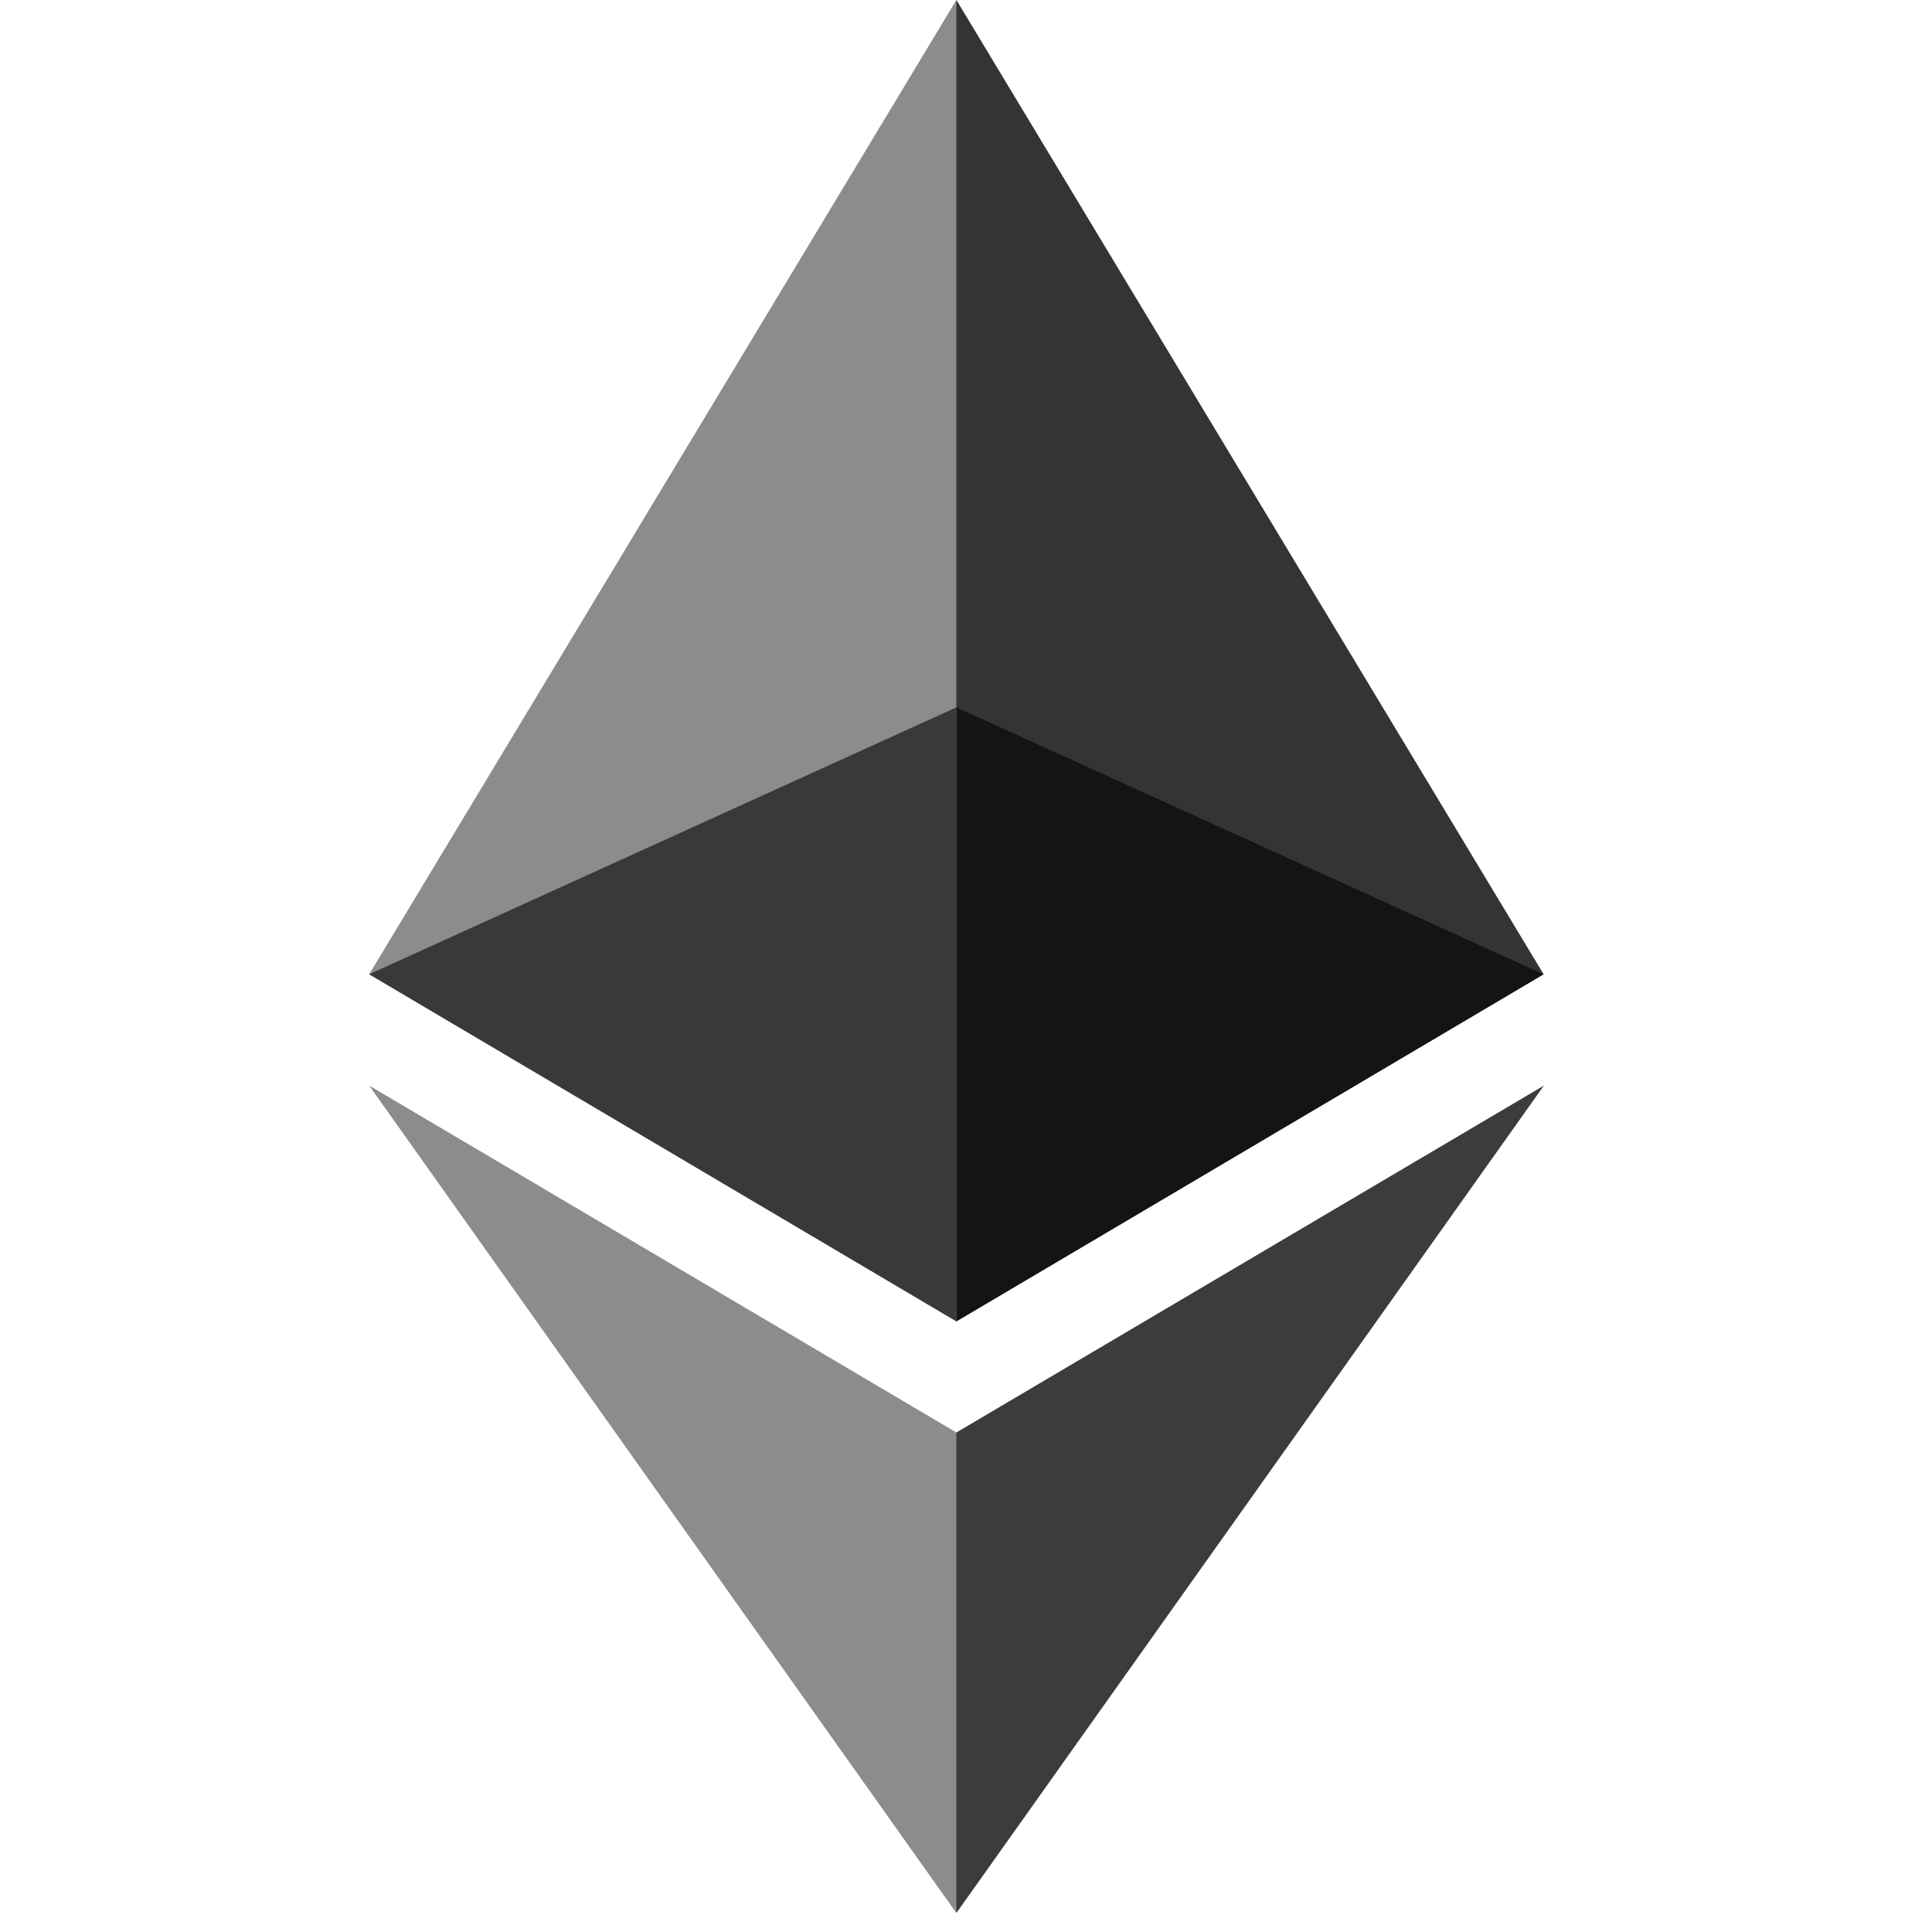
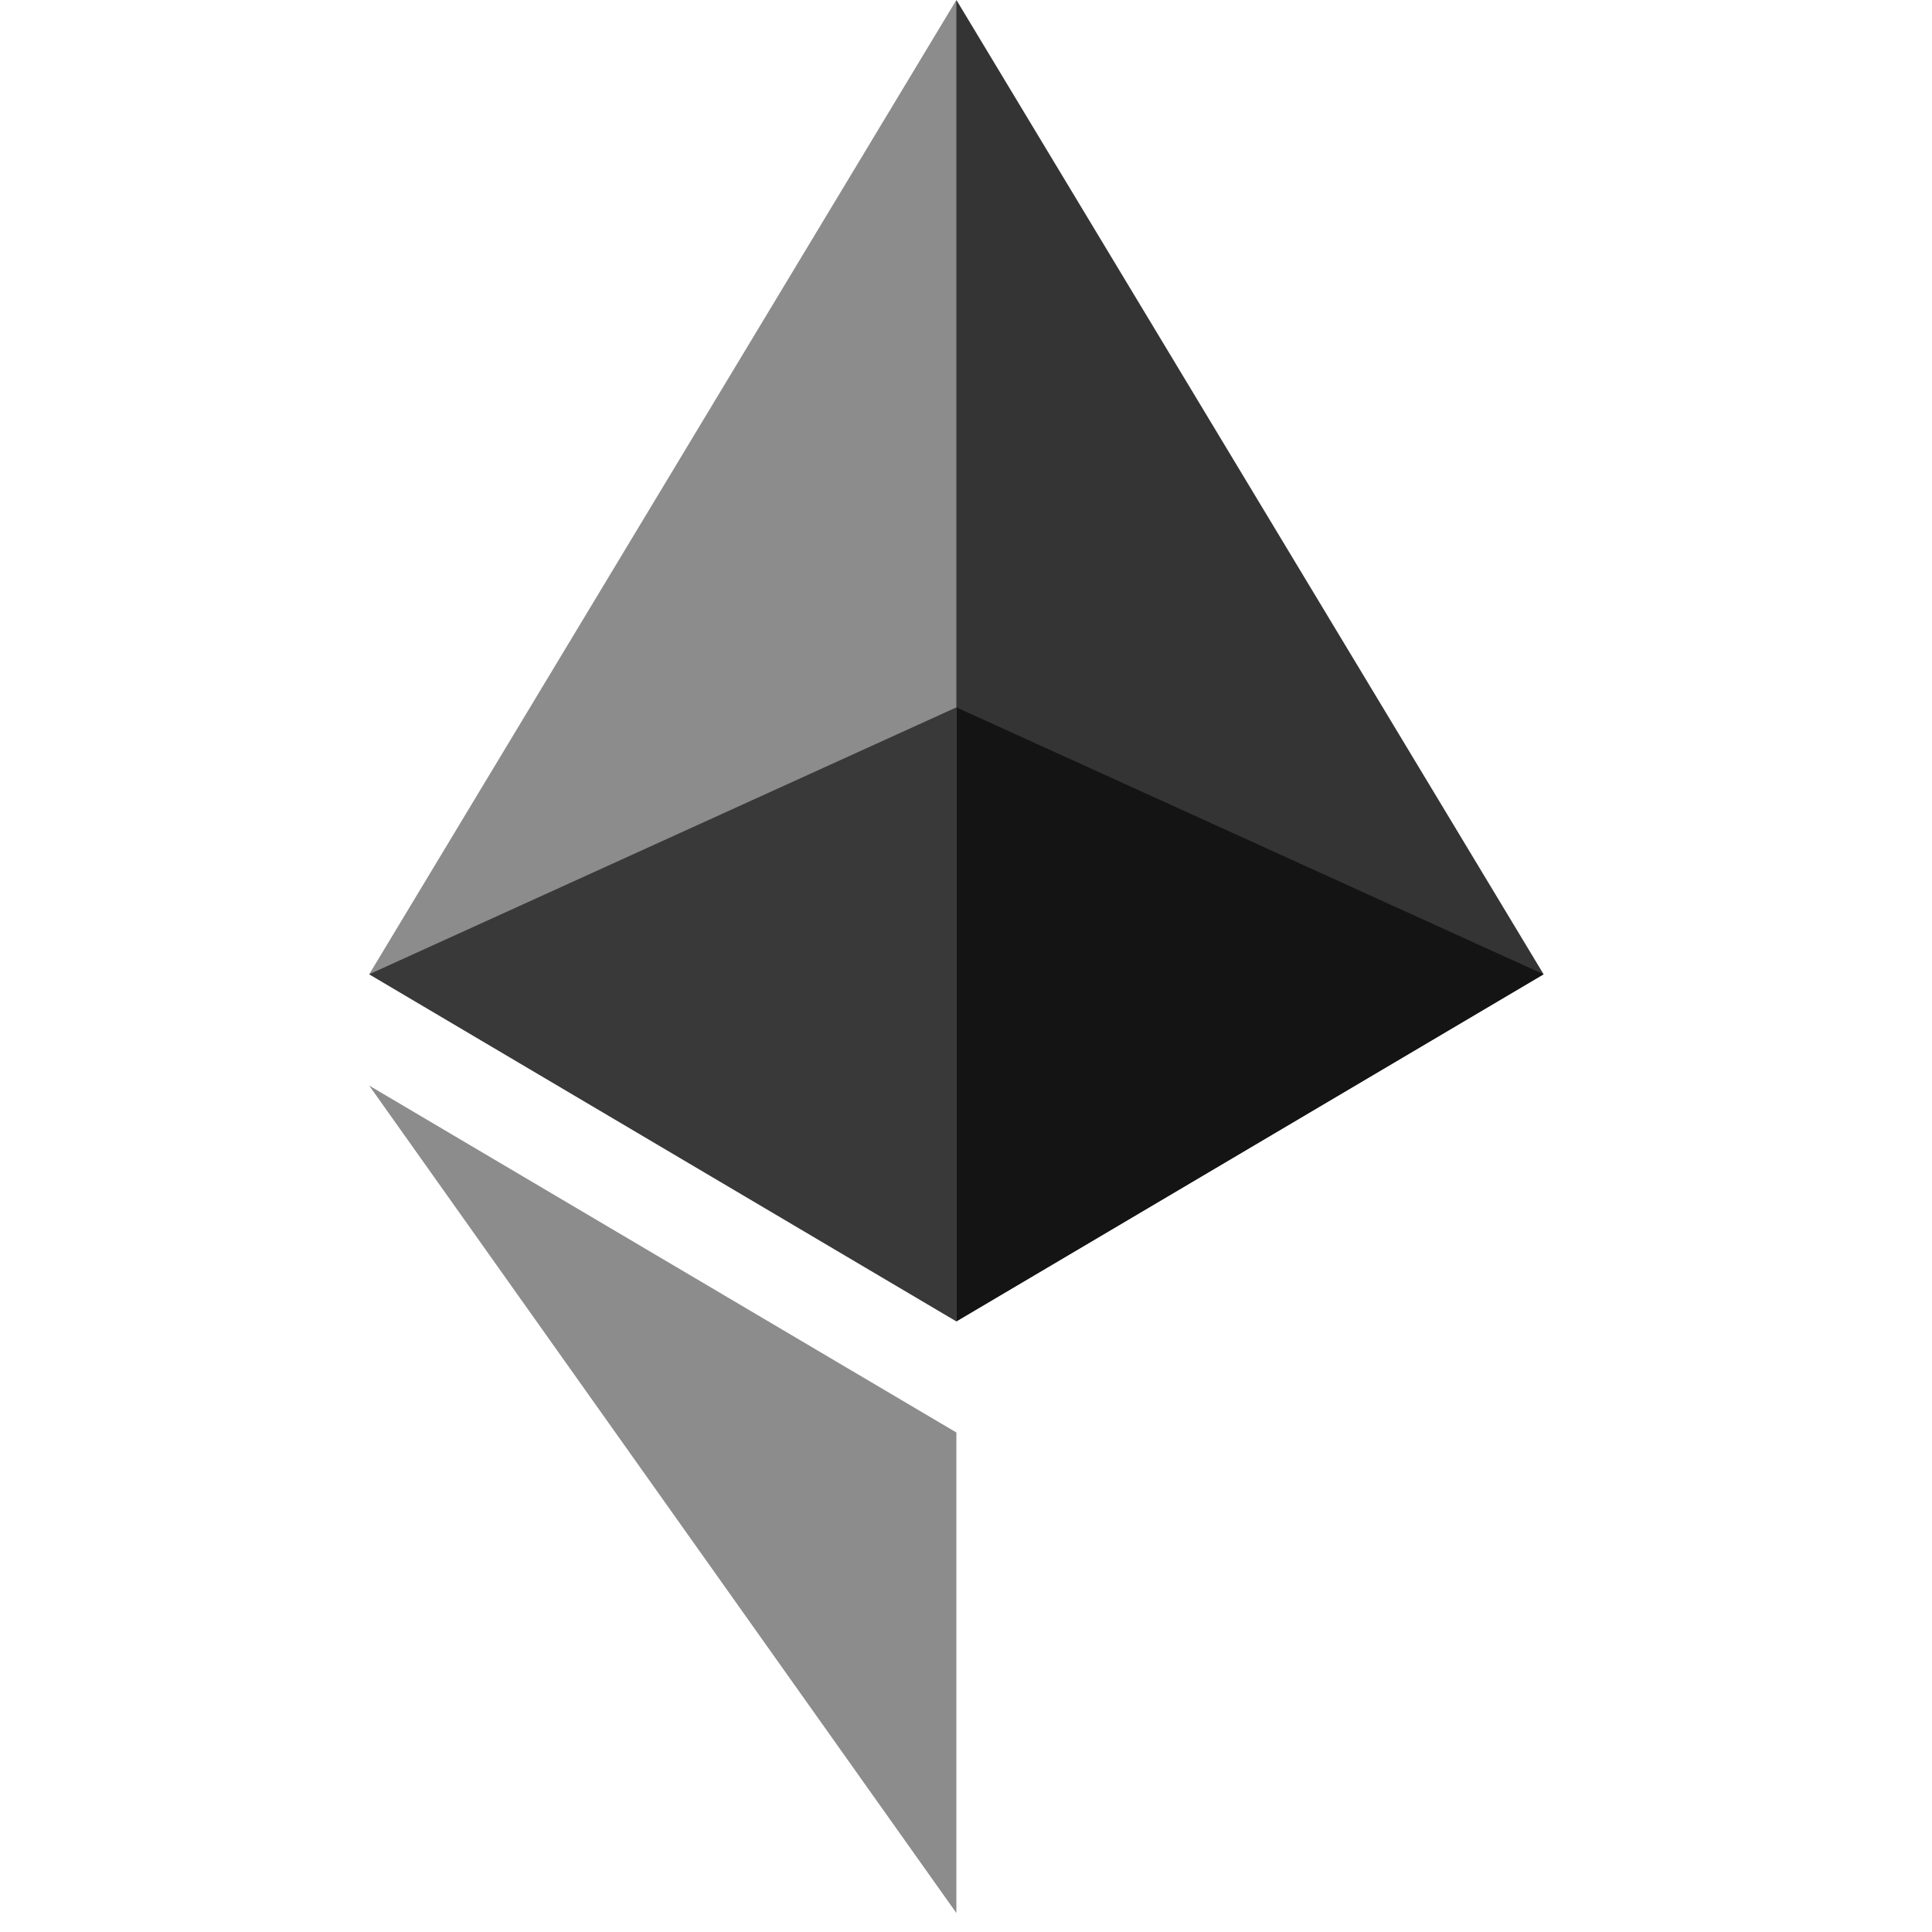
<svg xmlns="http://www.w3.org/2000/svg" width="51" height="51" viewBox="0 0 51 51" fill="none">
  <g clip-path="url(#clip0_3202_6889)">
-     <path d="M25.247 0L24.908 1.151V34.542L25.247 34.88L40.747 25.718L25.247 0Z" fill="#343434" />
+     <path d="M25.247 0L24.908 1.151V34.542L25.247 34.88L40.747 25.718Z" fill="#343434" />
    <path d="M25.246 0L9.746 25.718L25.246 34.88V18.673V0Z" fill="#8C8C8C" />
-     <path d="M25.246 37.814L25.055 38.047V49.942L25.246 50.499L40.755 28.657L25.246 37.814Z" fill="#3C3C3B" />
    <path d="M25.246 50.499V37.814L9.746 28.657L25.246 50.499Z" fill="#8C8C8C" />
    <path d="M25.246 34.88L40.746 25.718L25.246 18.673V34.88Z" fill="#141414" />
    <path d="M9.746 25.718L25.246 34.88V18.673L9.746 25.718Z" fill="#393939" />
  </g>
  <defs>
    <clipPath id="clip0_3202_6889">
      <rect width="50.5" height="50.5" fill="white" />
    </clipPath>
  </defs>
</svg>